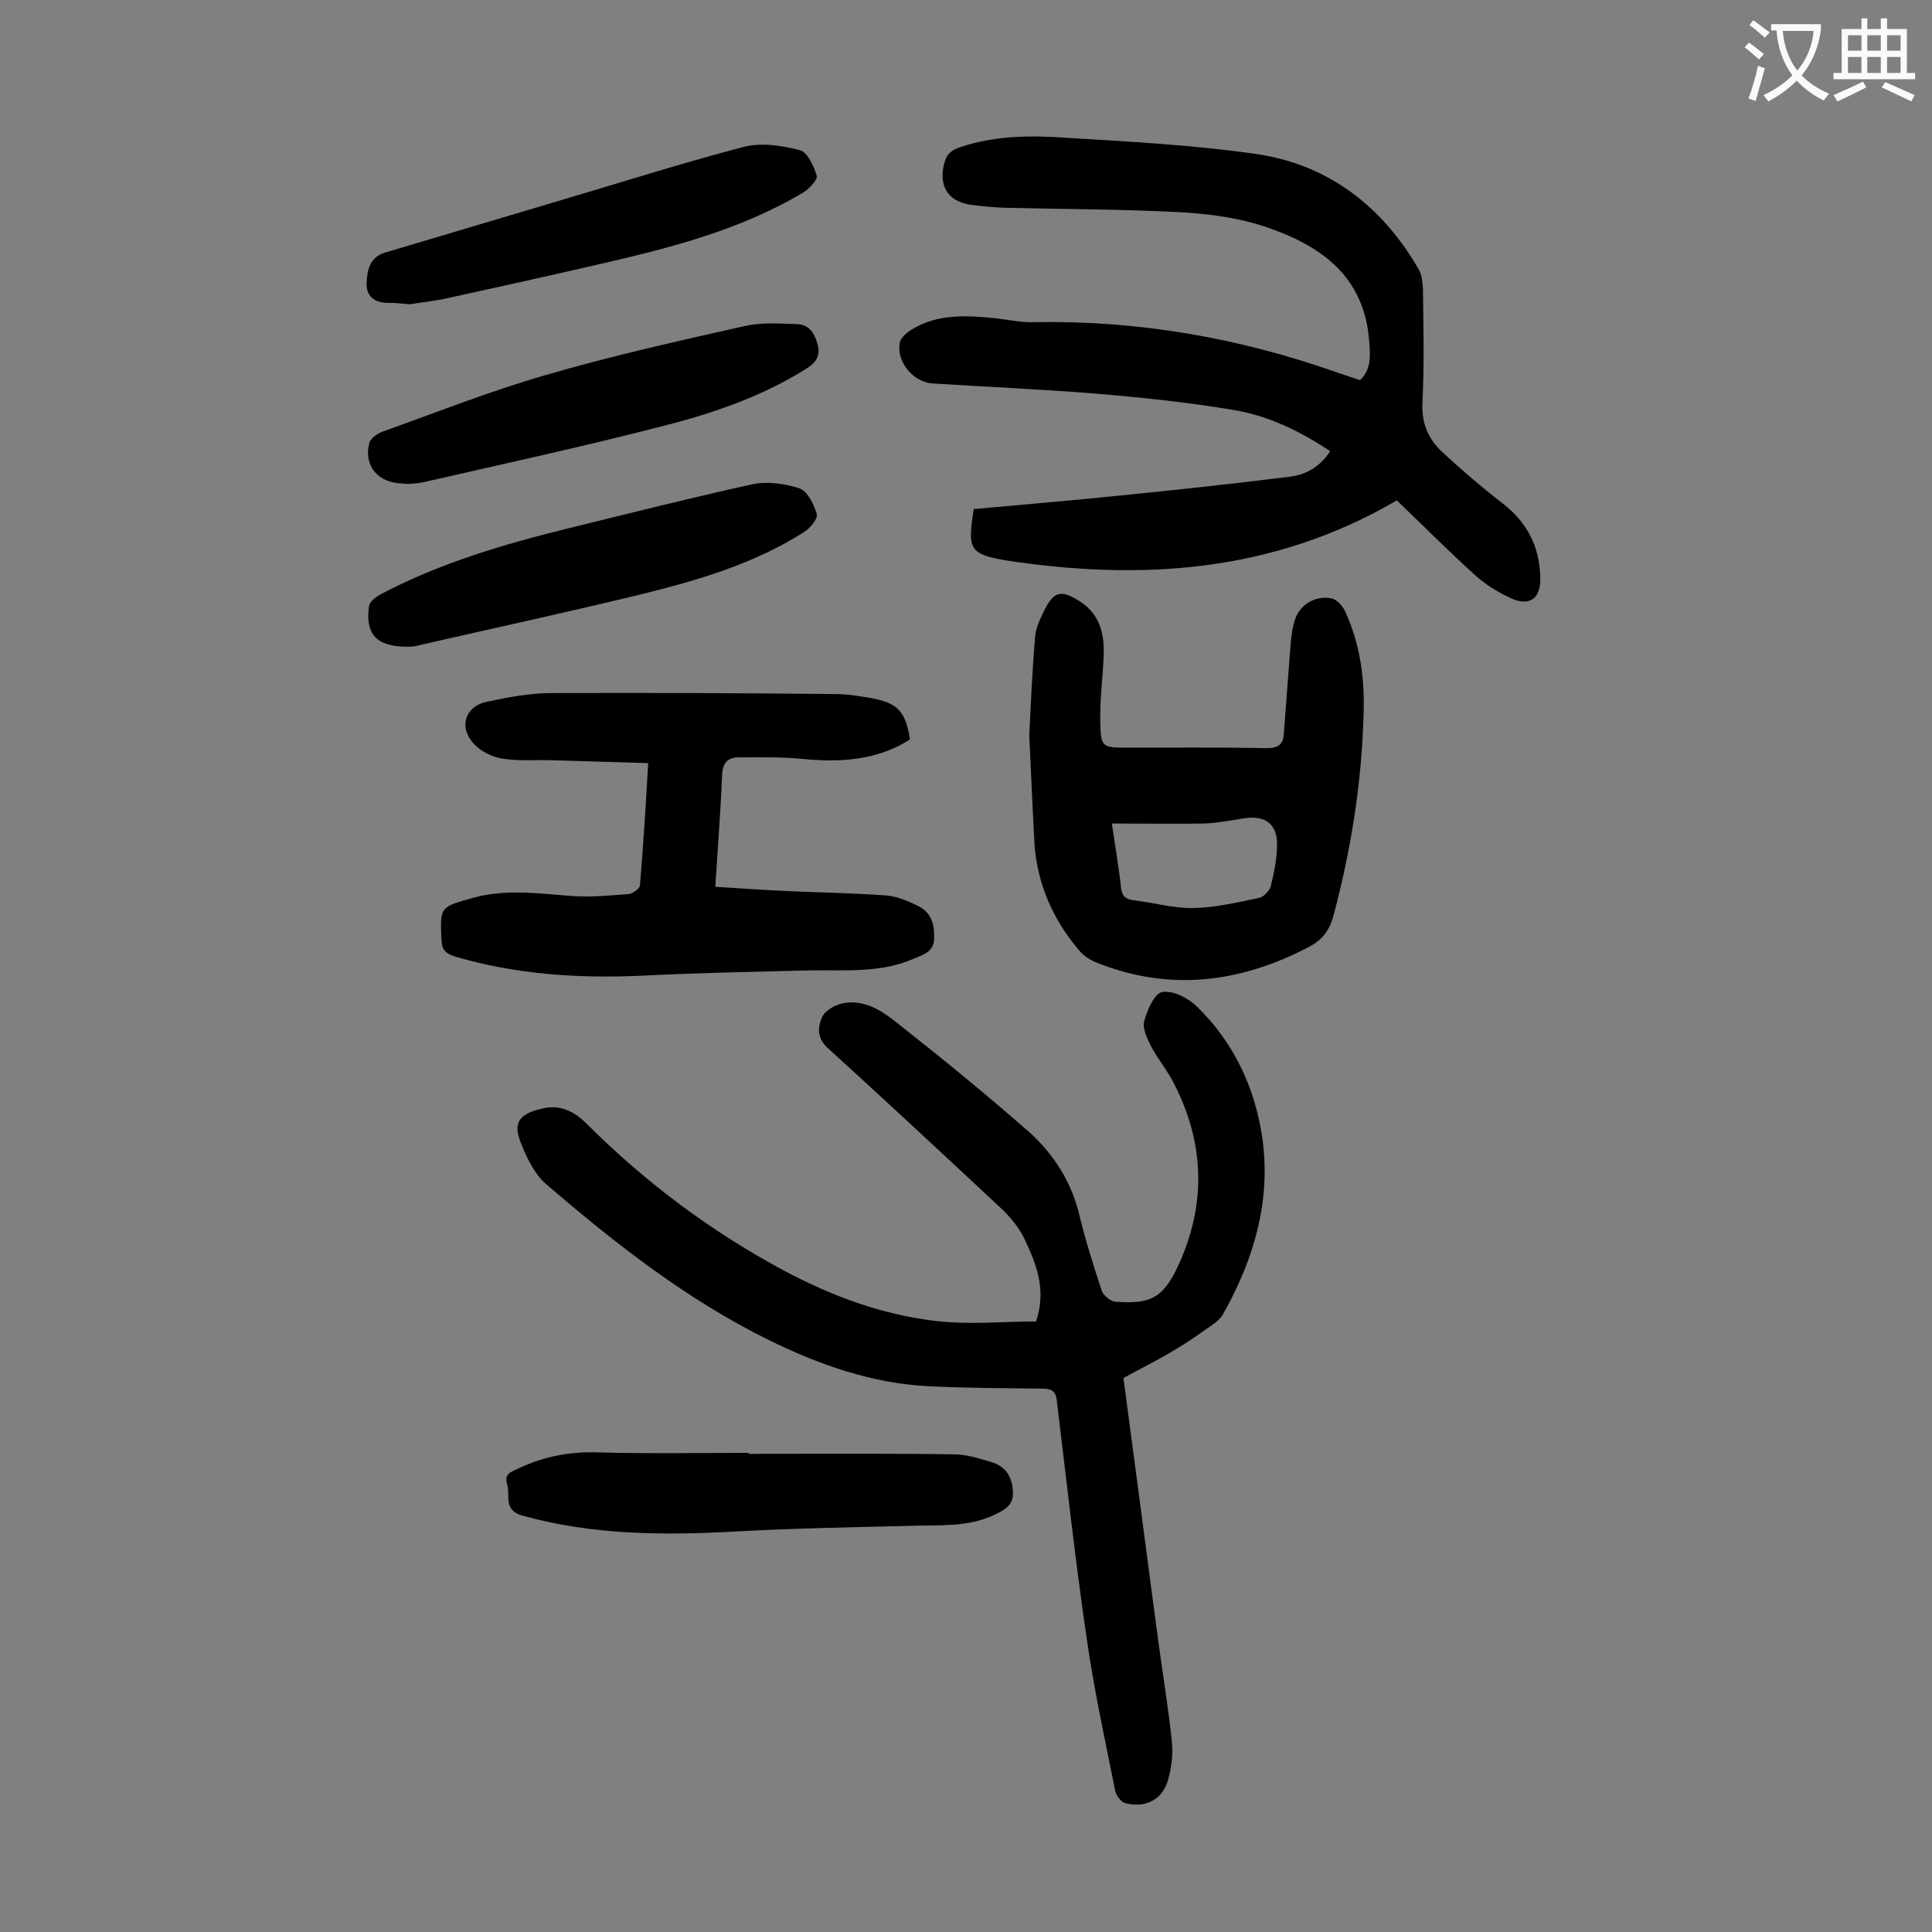
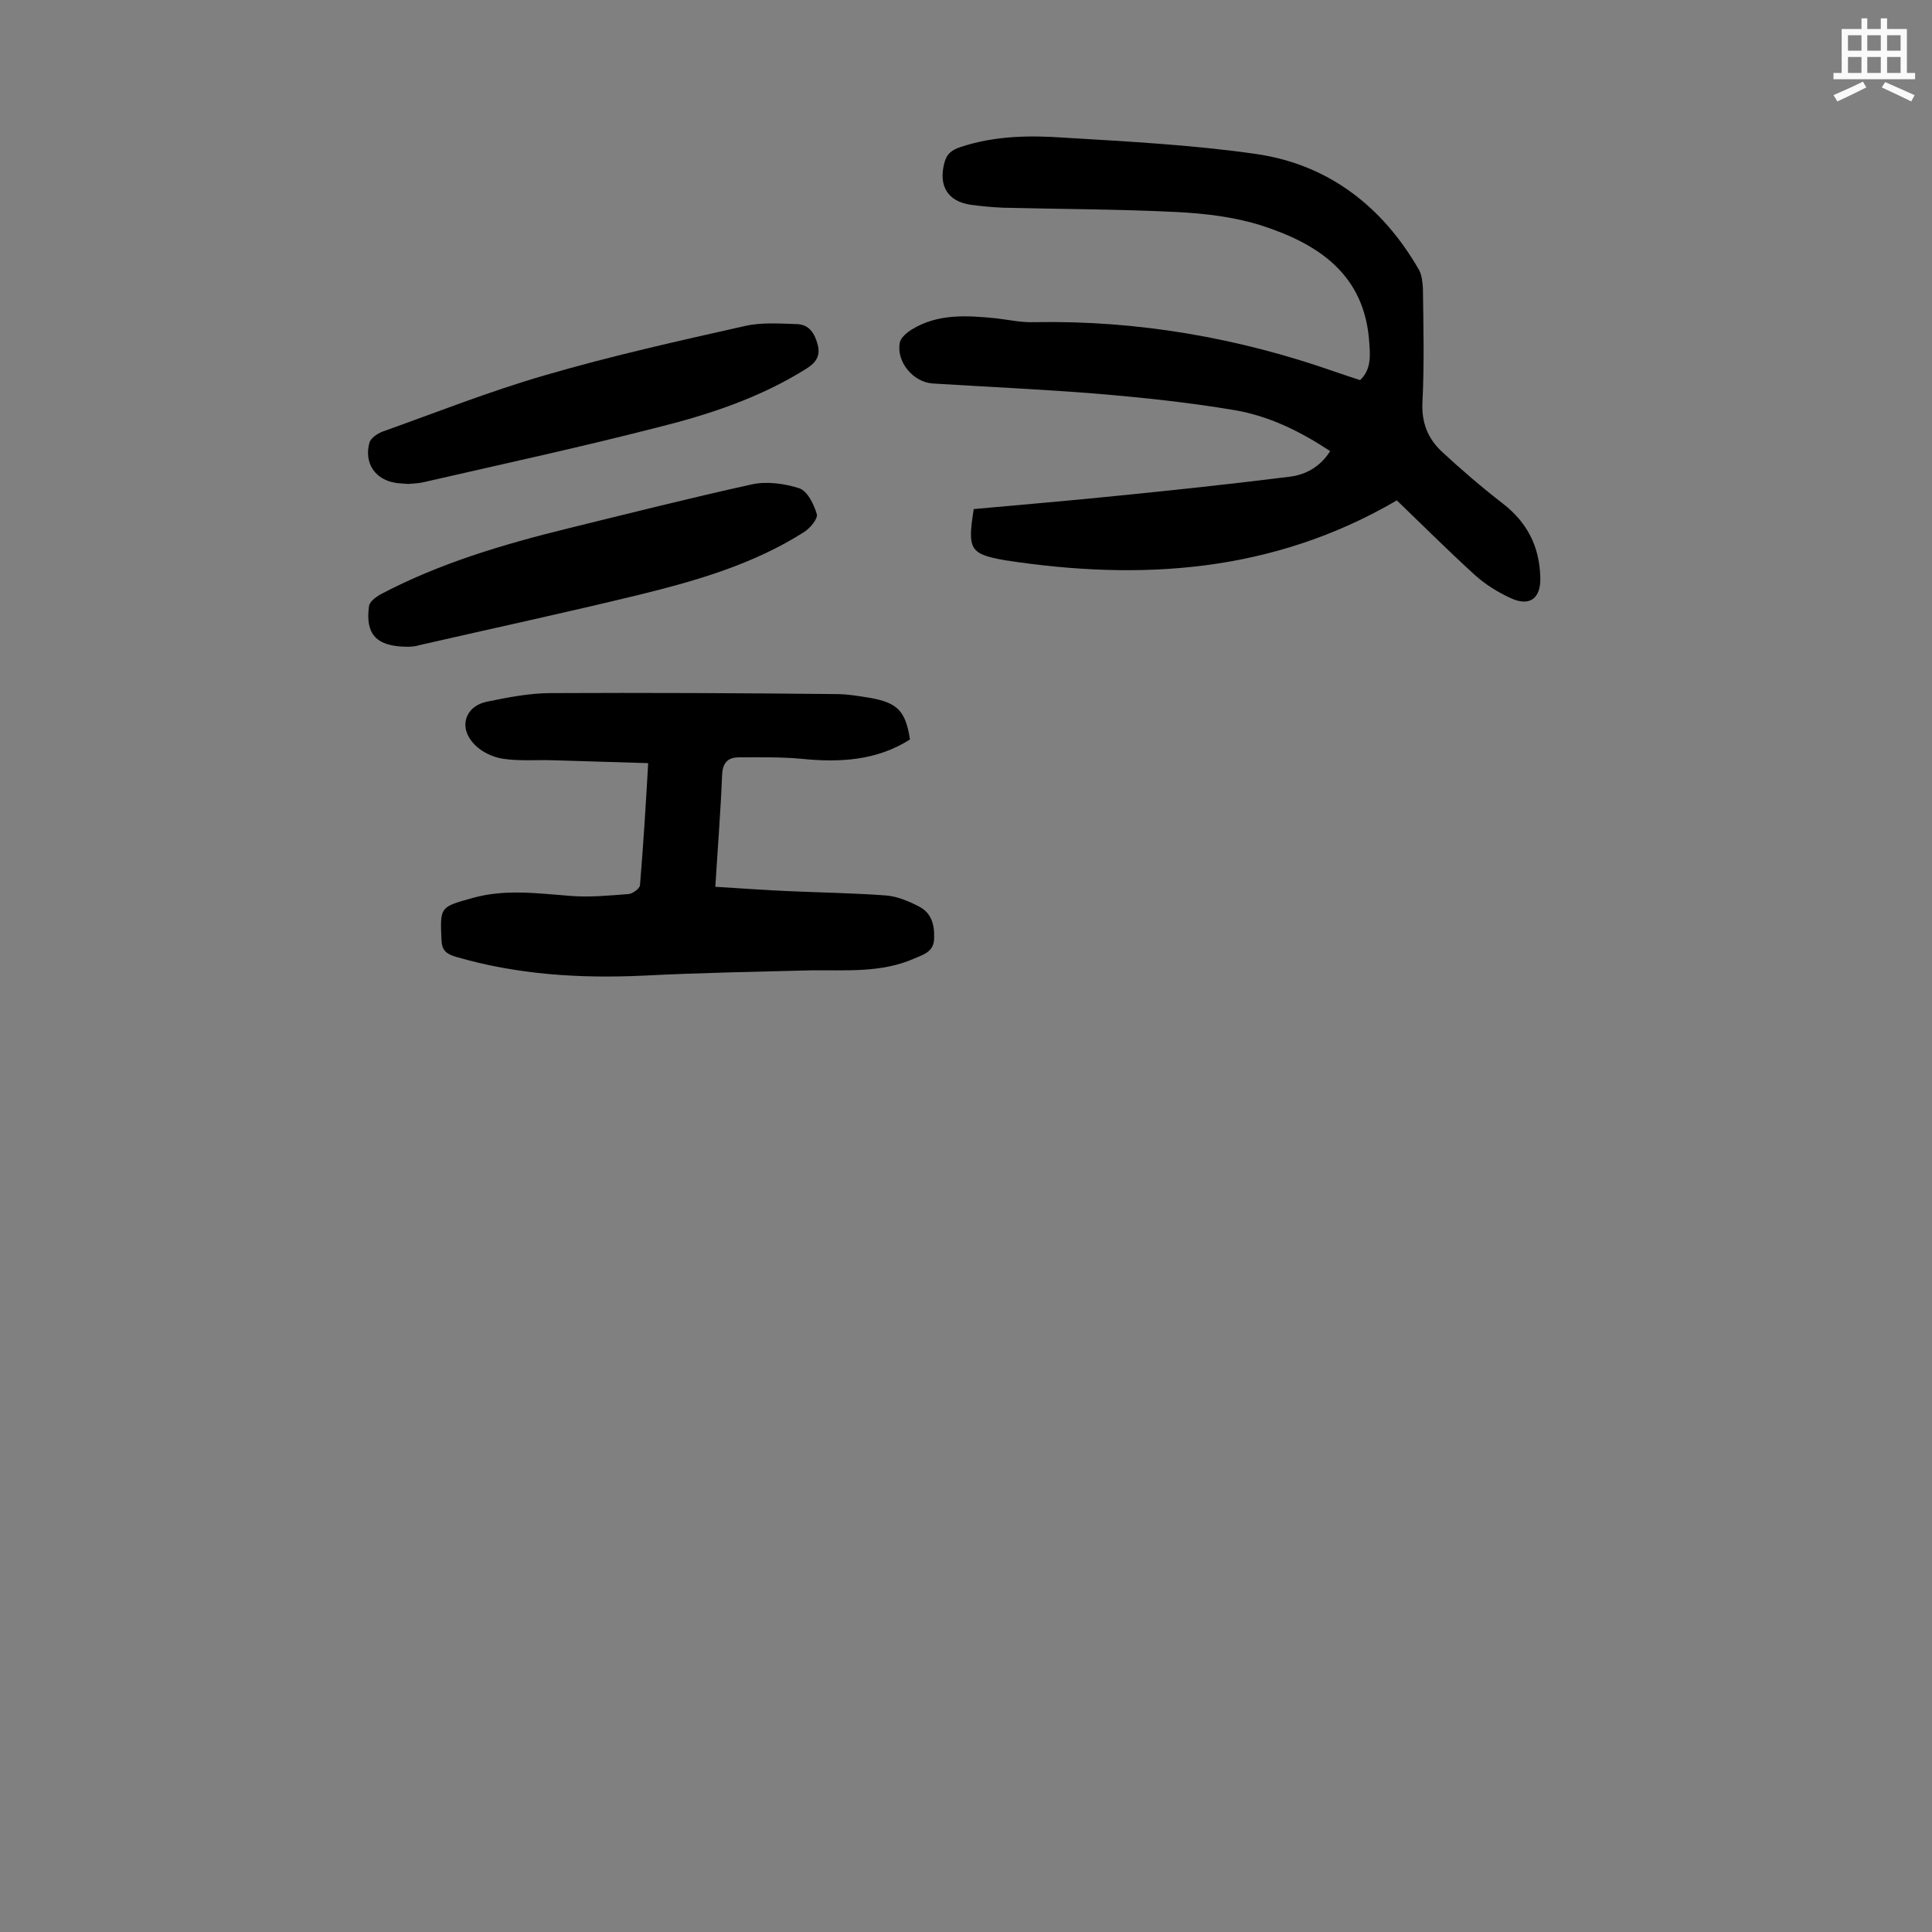
<svg xmlns="http://www.w3.org/2000/svg" enable-background="new 0 0 400 400" viewBox="0 0 400 400">
  <rect x="0" y="0" width="400" height="400" fill="#808080" stroke="none" />
  <g fill="#000001">
-     <path d="m232.6 285.3c2.4 17.9 4.8 36.5 7.3 55.1.9 6.7 2 13.3 2.7 20 .3 2.5 0 5.1-.6 7.5-1 4.5-4.6 6.6-9.1 5.4-.8-.2-1.8-1.6-2-2.5-2.1-10.5-4.4-21-5.9-31.5-2.4-16.4-4.2-32.9-6.2-49.3-.2-2.1-1.2-2.5-3.1-2.5-7.8-.1-15.7-.1-23.5-.5-11.7-.6-22.5-4.4-32.9-9.5-17.1-8.4-32-20.1-46.3-32.4-2.4-2.1-4-5.5-5.2-8.6-1.8-4.4.1-6.1 5-7.1 3.3-.6 6.1.7 8.6 3.2 12.1 12.1 25.7 22.3 40.8 30.4 9.9 5.3 20.4 9.2 31.6 10.5 6.8.8 13.9.1 20.7.1 2.2-6.5.1-11.8-2.3-16.9-1.1-2.4-3-4.7-4.9-6.5-11.9-11.1-23.8-22.2-35.8-33.1-2.5-2.2-2.2-4.6-1.2-6.7.7-1.3 2.7-2.4 4.3-2.7 4.3-.8 7.9 1.5 10.9 3.9 9.4 7.4 18.6 14.9 27.6 22.8 5.1 4.6 8.8 10.4 10.4 17.3 1.3 5.3 2.9 10.4 4.6 15.5.3 1 1.8 2.2 2.8 2.3 7.8.6 10.3-.9 13.8-9.2 5-12 4.4-23.9-1.4-35.5-1.4-2.9-3.5-5.4-5-8.2-.8-1.6-1.8-3.7-1.4-5.2.6-2.3 2.2-5.8 3.7-6 2.2-.4 5.4 1.2 7.2 3 6.2 6 10.4 13.5 12.5 21.9 3.8 15 .2 28.9-7.2 42-.5.8-1.3 1.4-2.1 2-2.6 1.8-5.2 3.7-8 5.3-2.9 1.8-6.4 3.5-10.4 5.7z" />
-     <path d="m201.6 105.4c9.7-.9 19.5-1.7 29.2-2.7 12.1-1.2 24.2-2.5 36.2-4 3.3-.4 6.3-2 8.4-5.3-6.2-4.1-12.7-7.3-19.9-8.5-9.5-1.6-19-2.6-28.6-3.4-11.2-.9-22.5-1.4-33.7-2.1-4.1-.2-7.7-4.5-6.9-8.5.2-1 1.5-2.1 2.5-2.7 5.4-3.3 11.4-2.9 17.4-2.3 2.6.3 5.3.9 7.9.8 21.4-.4 42.2 3.2 62.4 10.3 1.7.6 3.3 1.1 5.1 1.7 2.3-2.2 2.1-5 1.9-7.7-.9-14.3-10.7-20.6-22.6-24.4-5.5-1.7-11.4-2.4-17.2-2.7-12-.6-24.1-.6-36.1-.9-2.2-.1-4.4-.3-6.6-.6-4.8-.7-6.7-3.9-5.5-8.6.5-2 1.6-2.8 3.5-3.4 7-2.3 14.2-2.4 21.3-1.9 13.3.8 26.7 1.5 39.9 3.4 14.9 2.2 26.1 10.9 33.6 24 .6 1.1.7 2.5.8 3.8.1 7.9.3 15.7-.1 23.6-.2 4.2 1.1 7.4 3.9 10.1 4.1 3.8 8.4 7.5 12.8 10.9 5 3.9 7.5 8.8 7.7 15.1.2 4.5-2.2 6.3-6.2 4.4-2.6-1.2-5.2-2.8-7.4-4.8-5.6-5.1-11-10.5-16.1-15.4-25.7 15-53 16.7-81.1 12.4-7.4-1.3-7.8-2.3-6.5-10.6z" />
+     <path d="m201.6 105.4c9.7-.9 19.5-1.7 29.2-2.7 12.1-1.2 24.2-2.5 36.2-4 3.3-.4 6.3-2 8.4-5.3-6.2-4.1-12.7-7.3-19.9-8.5-9.5-1.6-19-2.6-28.6-3.4-11.2-.9-22.5-1.4-33.7-2.1-4.1-.2-7.7-4.5-6.9-8.5.2-1 1.5-2.1 2.5-2.7 5.4-3.3 11.4-2.9 17.4-2.3 2.6.3 5.3.9 7.9.8 21.4-.4 42.2 3.2 62.4 10.3 1.7.6 3.3 1.1 5.1 1.7 2.3-2.2 2.1-5 1.9-7.7-.9-14.3-10.7-20.6-22.6-24.4-5.5-1.7-11.4-2.4-17.2-2.7-12-.6-24.1-.6-36.1-.9-2.2-.1-4.4-.3-6.6-.6-4.8-.7-6.7-3.9-5.5-8.6.5-2 1.6-2.8 3.5-3.4 7-2.3 14.2-2.4 21.3-1.9 13.3.8 26.7 1.5 39.9 3.4 14.9 2.2 26.1 10.9 33.6 24 .6 1.1.7 2.5.8 3.8.1 7.9.3 15.7-.1 23.6-.2 4.2 1.1 7.4 3.9 10.1 4.1 3.8 8.4 7.5 12.8 10.9 5 3.9 7.5 8.8 7.7 15.1.2 4.5-2.2 6.3-6.2 4.4-2.6-1.2-5.2-2.8-7.4-4.8-5.6-5.1-11-10.5-16.1-15.4-25.7 15-53 16.7-81.1 12.4-7.4-1.3-7.8-2.3-6.5-10.6" />
    <path d="m134.2 158c-6.8-.2-13.3-.4-19.8-.6-3.4-.1-6.9.2-10.2-.3-2.1-.3-4.5-1.4-6-3-3.3-3.4-2-7.8 2.5-8.8 4.4-.9 8.9-1.8 13.3-1.8 19.7-.1 39.4 0 59 .2 2.4 0 4.8.4 7.2.8 5.6 1 7.3 2.7 8.2 8.6-6.9 4.4-14.6 4.8-22.5 4-4.3-.4-8.6-.3-12.9-.3-2.3 0-3.4 1.1-3.5 3.7-.3 7.5-.9 15-1.4 23.1 5.2.3 10.2.7 15.2.9 6.7.3 13.5.4 20.2.9 2.3.2 4.7 1.2 6.8 2.3 2.5 1.3 3.2 3.7 3.1 6.5 0 2.8-2.1 3.4-4 4.2-6.9 3.1-14.3 2.4-21.5 2.5-11.6.3-23.2.5-34.8 1.1-13.1.6-26-.2-38.7-3.9-2-.6-2.9-1.3-3-3.5-.3-6.9-.3-6.8 6.5-8.7s13.6-.9 20.4-.4c3.9.3 7.9-.1 11.9-.4.8-.1 2.2-1.1 2.3-1.8.7-8.4 1.2-16.6 1.7-25.3z" />
-     <path d="m213.1 152.3c.3-6.1.6-13.3 1.2-20.4.1-1.8 1-3.6 1.8-5.3 2.1-4.3 3.6-4.6 7.6-2 4.1 2.7 5 6.8 4.8 11.3s-.8 9-.7 13.6c.1 5.2.4 5.3 5.6 5.3 9.6 0 19.2-.1 28.8.1 2.4 0 3.5-.7 3.6-3 .4-5.3.8-10.6 1.2-15.8.2-2.5.3-5.1 1-7.5 1-3.4 4.3-5.4 7.7-4.7 1.1.2 2.3 1.6 2.8 2.7 3.2 6.9 4.1 14.2 3.8 21.7-.4 13.9-2.6 27.7-6.2 41.2-.8 3-2.2 5-5 6.5-14.3 7.5-29 9.4-44.3 3.2-1.4-.6-2.7-1.5-3.6-2.7-5.2-6.2-8.3-13.3-9-21.3-.4-7.4-.7-14.6-1.1-22.9zm17.1 18.2c.6 4.2 1.4 8.7 1.9 13.3.2 1.8 1 2.4 2.7 2.6 4.2.5 8.3 1.7 12.4 1.6 4.5-.1 9.1-1.2 13.5-2.1.9-.2 2.1-1.4 2.4-2.4.7-2.9 1.3-5.8 1.3-8.8 0-4.1-2.5-5.9-6.6-5.3-2.8.4-5.7 1-8.5 1.1-6.3.1-12.5 0-19.1 0z" />
-     <path d="m155 301c14.1 0 28.3-.1 42.4.1 2.6 0 5.2.8 7.8 1.6 2.8.8 4.3 2.8 4.5 5.9.3 3.2-1.9 4.1-4.2 5.2-5.3 2.4-11 1.9-16.6 2.1-12.3.3-24.7.5-37 1.2-14.7.8-29.3.7-43.7-3.3-4.1-1.1-2.5-4.2-3.2-6.5s1-2.6 2.6-3.4c5.2-2.4 10.5-3.4 16.3-3.2 10.4.3 20.8.1 31.1.1 0-.1 0 .1 0 .2z" />
    <path d="m84.4 133.9c-6.5 0-8.8-2.6-8-8.4.1-.9 1.3-1.8 2.3-2.4 12.3-6.5 25.5-10.4 38.9-13.7 12.6-3.1 25.3-6.3 38-9.1 3.1-.7 6.8-.2 9.9.8 1.7.6 3 3.3 3.6 5.3.3 1-1.4 3-2.7 3.8-10.4 6.6-22.1 10-33.9 12.9-15.2 3.7-30.5 7-45.8 10.5-.9.3-1.9.3-2.3.3z" />
    <path d="m84.5 100.2c-.9-.1-1.7-.1-2.4-.2-4.4-.6-6.8-4.1-5.6-8.4.3-.9 1.6-1.8 2.6-2.2 11.2-4 22.3-8.4 33.7-11.7 13.7-4 27.6-7.1 41.4-10.2 3.5-.8 7.2-.5 10.8-.4 2.6.1 3.7 2 4.3 4.3s-.4 3.7-2.3 4.9c-9.7 6.1-20.4 9.6-31.3 12.3-16 4.1-32.2 7.6-48.3 11.3-1 .2-2 .2-2.9.3z" />
-     <path d="m84.8 63c-2-.2-3.2-.3-4.5-.3-2.8 0-4.5-1.4-4.4-4.1.1-2.6.6-5.3 3.8-6.3 11.5-3.4 23.1-6.9 34.6-10.3 13.2-3.9 26.4-8.1 39.7-11.6 3.6-.9 7.9-.3 11.6.7 1.6.4 2.9 3.3 3.5 5.3.2.8-1.5 2.6-2.7 3.4-13.4 8-28.3 11.7-43.2 15.1-10.4 2.4-20.8 4.7-31.3 7-2.6.5-5.3.8-7.1 1.1z" />
  </g>
-   <path d="m362.1 8.8c1.1.8 2.1 1.6 3.1 2.4l-1 1.1c-1.3-1.1-2.3-2-3-2.5zm1.9 4.8c.5.2.9.4 1.4.5-.6 2.3-1.3 4.5-1.9 6.8l-1.5-.5c.8-2.1 1.4-4.3 2-6.8zm-1-9.4c1.3.9 2.4 1.8 3.4 2.5l-1 1.1c-1.4-1.2-2.4-2.1-3.2-2.6zm3.7 2.2v-1.4h10.3v1.2c-.5 3.6-1.8 6.8-4 9.4 1.5 1.6 3.4 2.8 5.7 3.8-.3.4-.7.8-1.1 1.4-2.3-1.1-4.1-2.5-5.6-4.1-1.6 1.6-3.6 3.1-5.9 4.3-.3-.5-.7-.9-1-1.3 2.4-1.1 4.4-2.5 6-4.1-1.9-2.5-3-5.6-3.3-9.3h-1.1zm8.8 0h-6.4c.3 3.3 1.3 6 3 8.2 2-2.3 3.1-5.1 3.4-8.2z" fill="#fafafb" />
  <path d="m385.3 3.8h1.3v2.2h2.8v-2.2h1.3v2.2h4.1v9.1h1.7v1.3h-16.9v-1.3h1.7v-9.1h4.1v-2.2zm.4 13.1.7 1.2c-1.8.9-3.8 1.9-6 2.9-.2-.4-.5-.8-.8-1.3 2.3-1 4.3-1.9 6.1-2.8zm-3.1-6.4h2.8v-3.2h-2.8zm0 4.6h2.8v-3.3h-2.8zm4-4.6h2.8v-3.2h-2.8zm0 4.6h2.8v-3.3h-2.8zm3.7 1.9c2.1.9 4.1 1.8 6.1 2.7l-.7 1.3c-2.2-1.1-4.2-2-6.1-2.9zm3.2-9.7h-2.8v3.2h2.8zm-2.8 7.8h2.8v-3.3h-2.8z" fill="#fafafb" />
</svg>